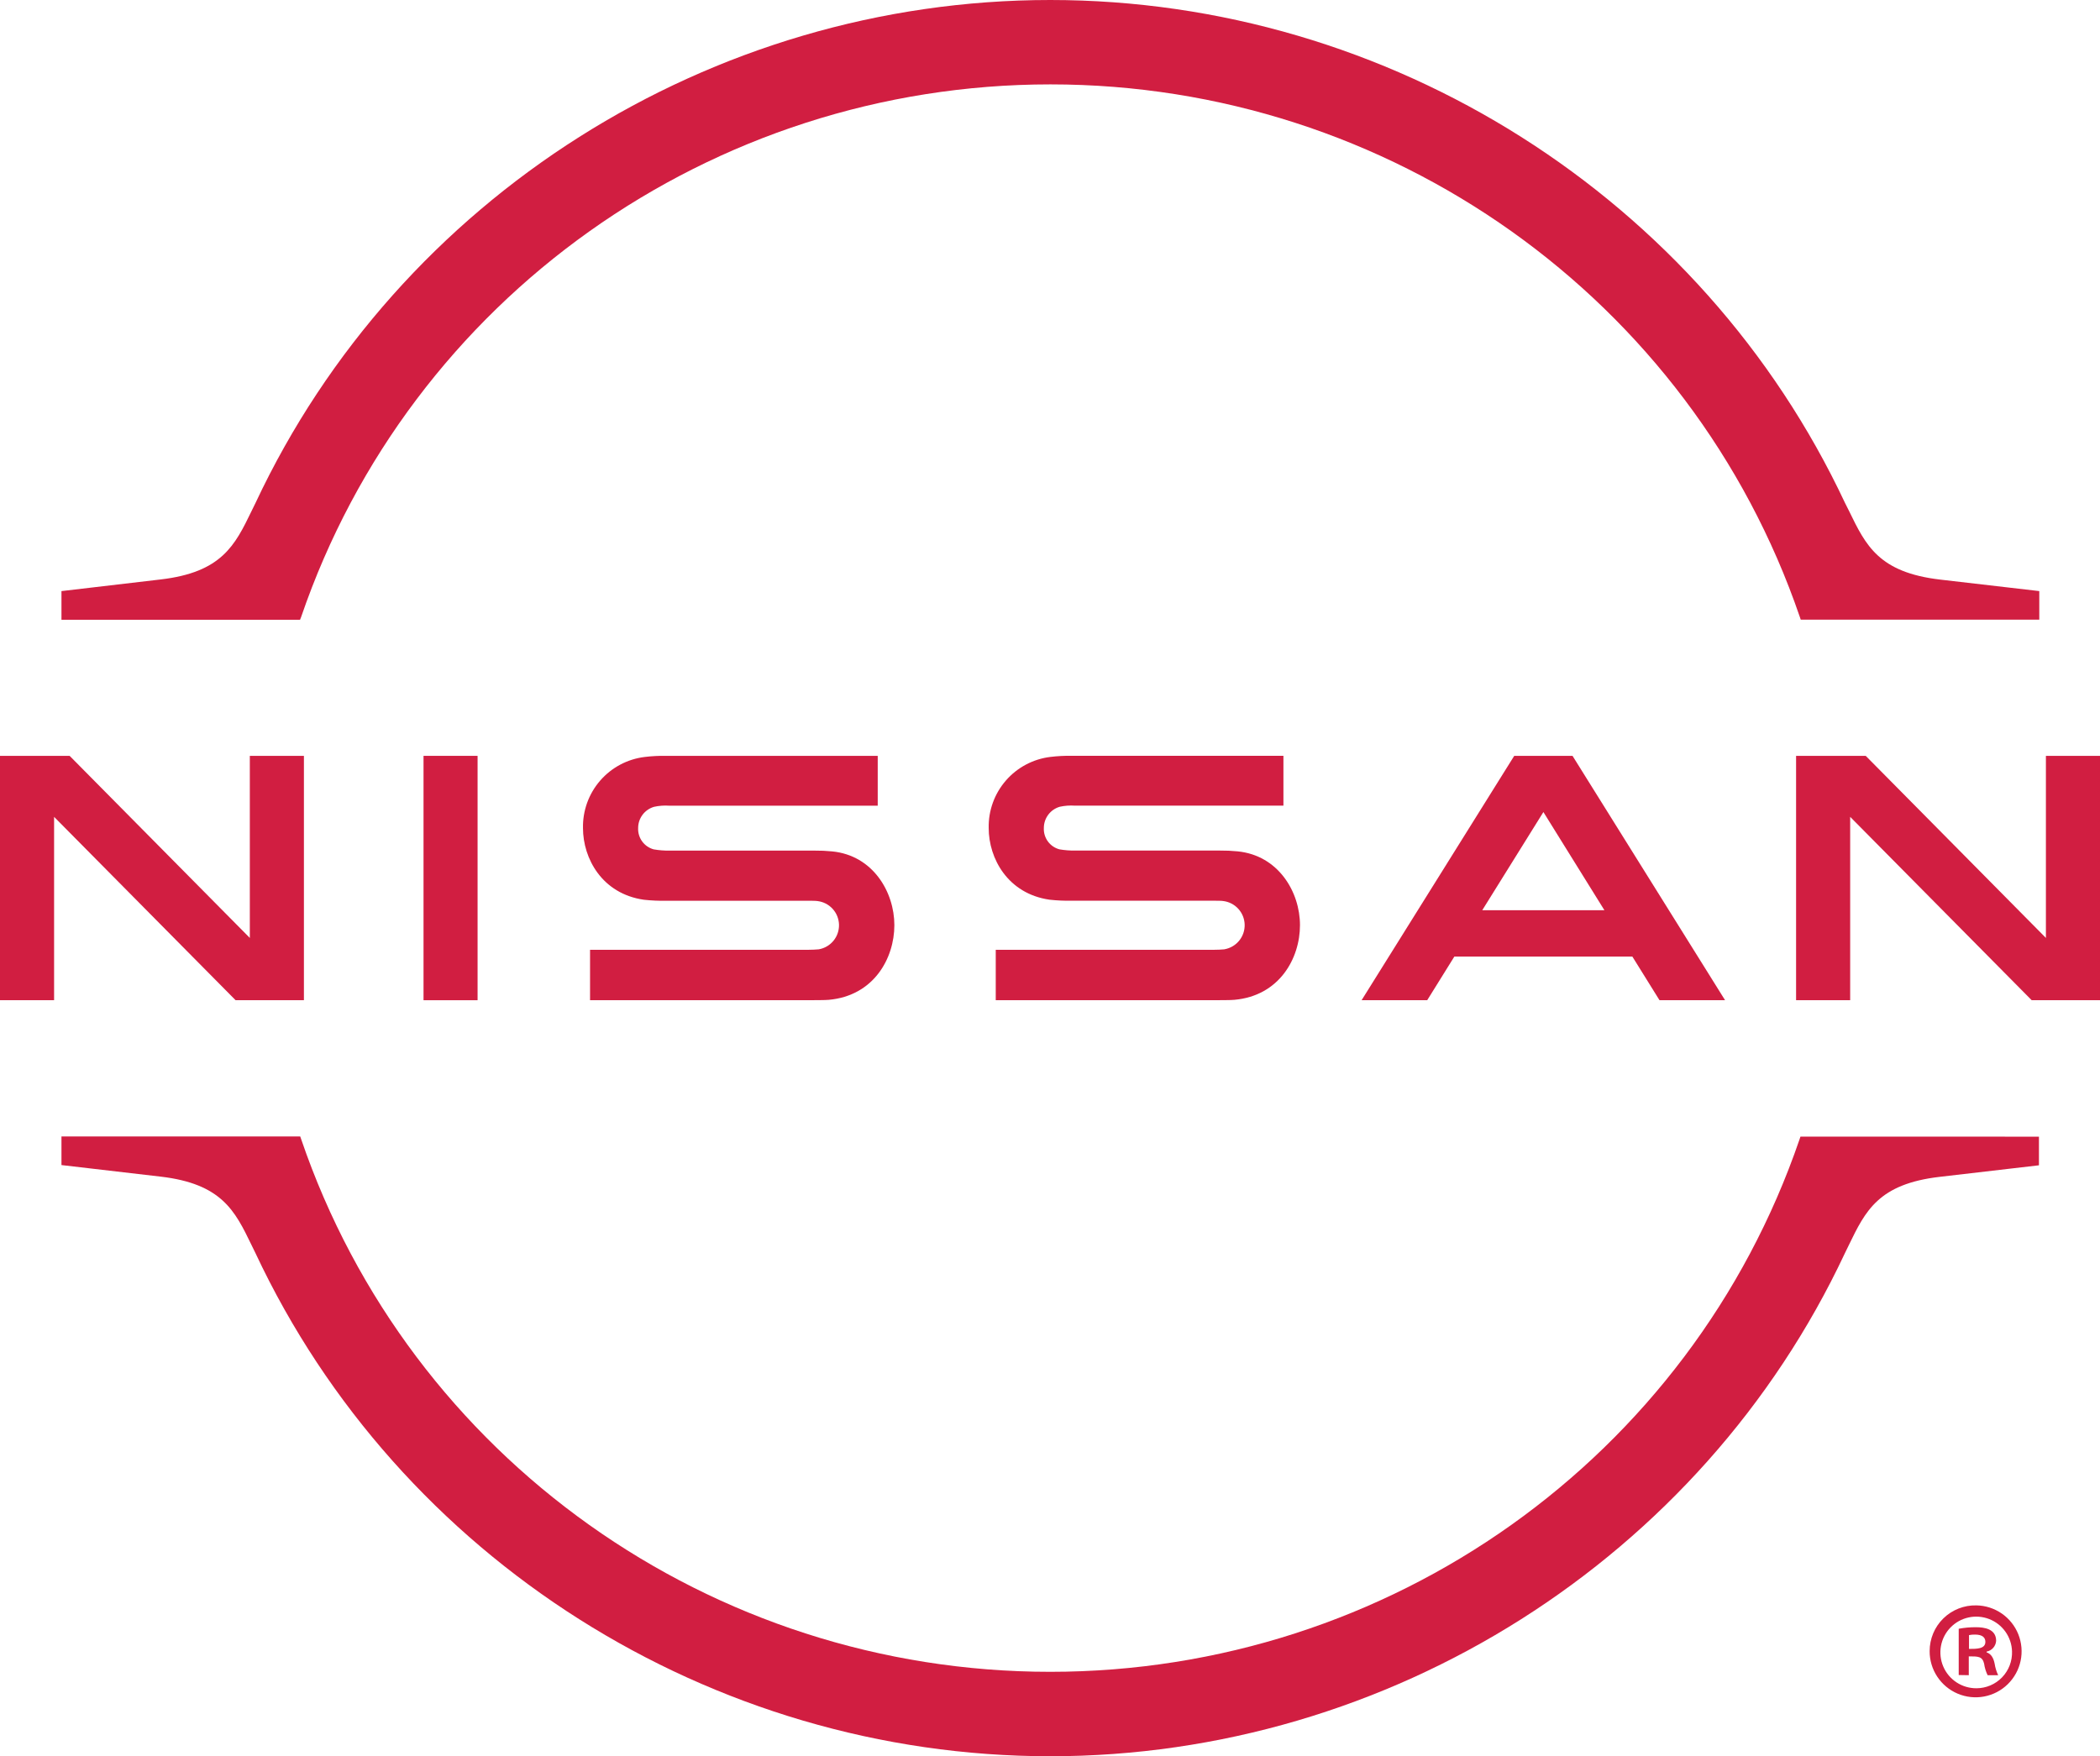
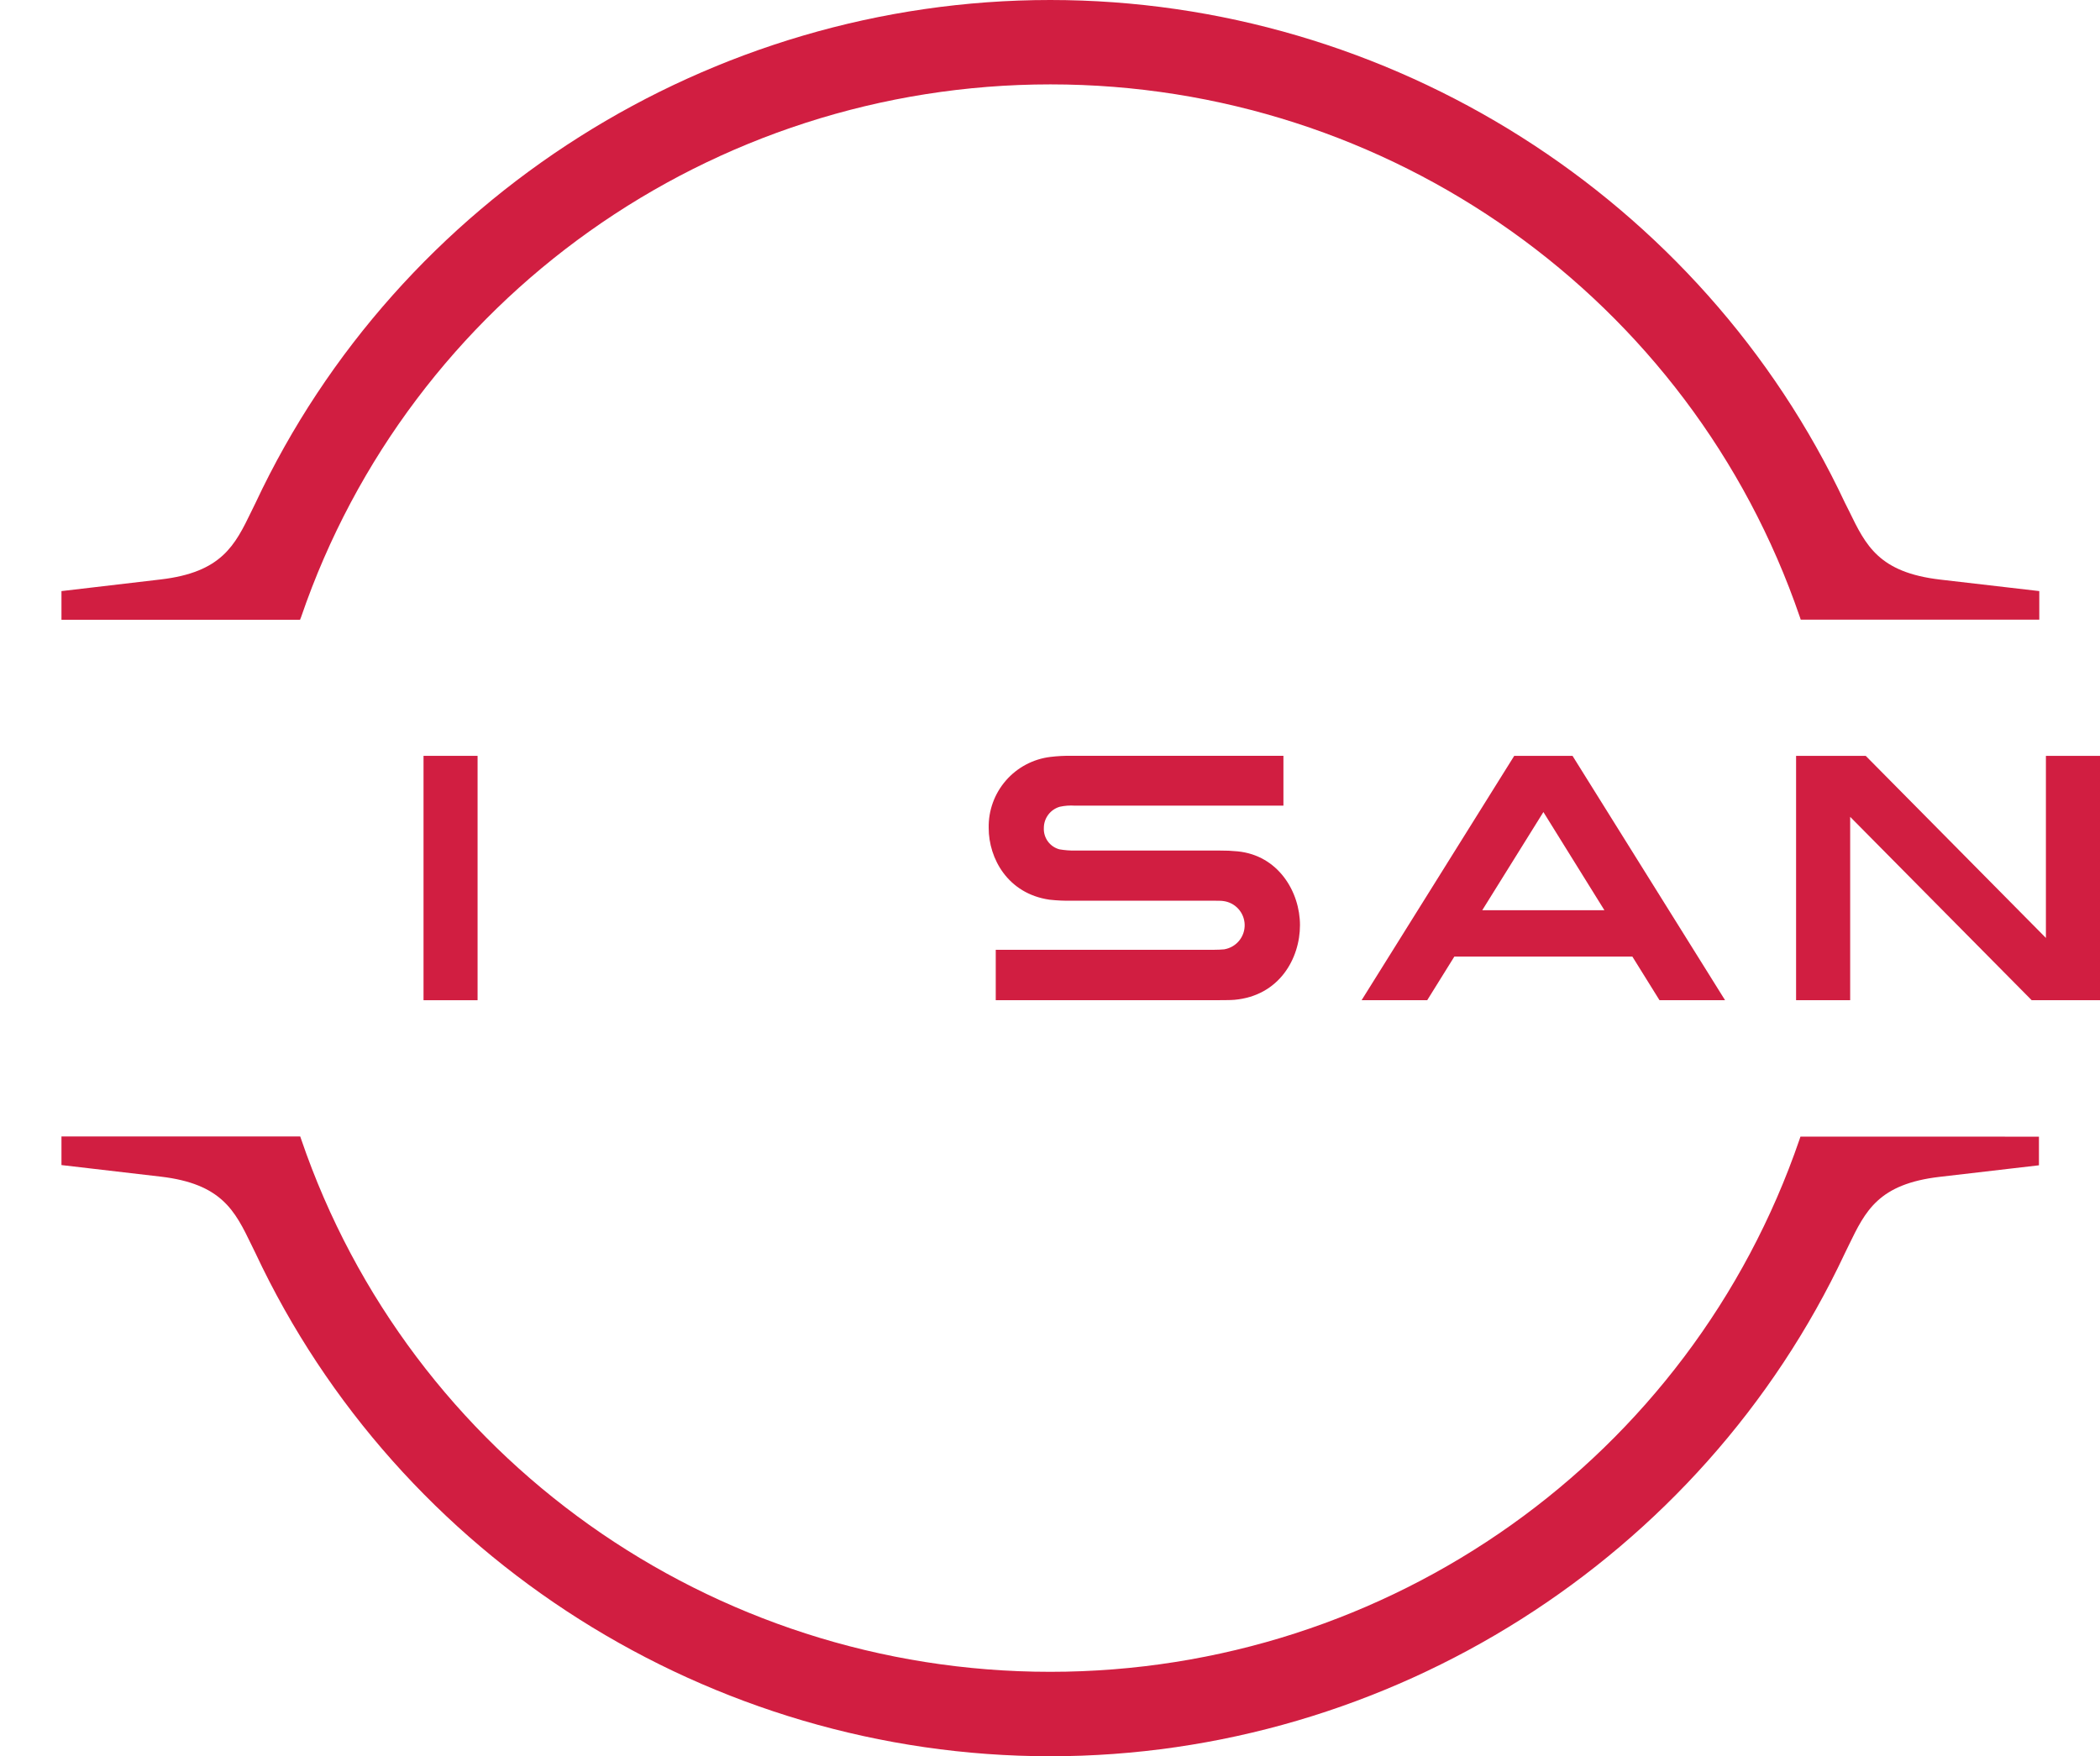
<svg xmlns="http://www.w3.org/2000/svg" id="b" width="650" height="543.735" viewBox="0 0 650 543.735">
  <defs>
    <style>.d{fill:#d11e41;}</style>
  </defs>
  <g id="c">
    <path class="d" d="M93.208,191.019C126.954,92.389,220.217,26.126,325.143,26.126s198.203,66.263,231.949,164.893l.273.82h73.842v-8.836l-30.714-3.564c-18.929-2.213-22.982-10.557-28.12-21.141l-1.311-2.608C526.678,61.114,430.124,0,325.075,0S123.472,61.114,79.1,155.689l-1.256,2.567c-5.121,10.584-9.219,18.929-28.106,21.141l-30.714,3.606v8.877h73.843l.341-.86Z" />
-     <path class="d" d="M557.283,351.897l-.273.82c-33.76,98.63-126.955,164.88-231.935,164.88s-198.203-66.29-231.867-164.934l-.287-.819H19.024v8.863l30.701,3.578c18.901,2.213,22.998,10.571,28.106,21.141l1.242,2.541c44.371,94.615,140.926,155.757,245.975,155.77,105.021,0,201.576-61.128,245.963-155.689l1.255-2.581c5.121-10.557,9.162-18.915,28.103-21.114l30.731-3.578v-8.864l-73.816-.014Z" />
+     <path class="d" d="M557.283,351.897l-.273.82c-33.76,98.63-126.955,164.88-231.935,164.88s-198.203-66.29-231.867-164.934l-.287-.819H19.024v8.863l30.701,3.578c18.901,2.213,22.998,10.571,28.106,21.141l1.242,2.541c44.371,94.615,140.926,155.757,245.975,155.77,105.021,0,201.576-61.128,245.963-155.689l1.255-2.581c5.121-10.557,9.162-18.915,28.103-21.114l30.731-3.578v-8.864l-73.816-.014" />
    <path class="d" d="M147.822,234.011h-16.729v75.659h16.729v-75.659Z" />
-     <path class="d" d="M94.069,309.656v-75.645h-16.743v56.376l-55.775-56.376H0v75.645h16.743v-56.758l56.171,56.758h21.154Z" />
    <path class="d" d="M468.691,234.011l-47.239,75.645h20.308l8.399-13.506h55.092l8.399,13.506h20.294l-47.212-75.645h-18.041ZM496.605,281.81h-37.816l18.929-30.4,18.887,30.4Z" />
    <path class="d" d="M379.005,293.911c-.478.082-2.608.15-3.455.15h-67.342v15.596h68.394c.574,0,4.506,0,5.463-.11,13.957-1.242,20.308-12.864,20.308-23.121s-6.664-21.605-19.325-22.848c-1.815-.181-3.638-.263-5.462-.245h-44.713c-1.665.03-3.33-.098-4.971-.383-1.433-.387-2.69-1.253-3.564-2.452-.874-1.199-1.313-2.662-1.243-4.144-.005-1.484.474-2.93,1.363-4.117.889-1.188,2.142-2.053,3.567-2.465,1.537-.336,3.114-.451,4.684-.342h64.543v-15.432h-65.553c-2.191-.037-4.381.077-6.555.341-5.355.643-10.28,3.257-13.814,7.331-3.534,4.074-5.426,9.318-5.306,14.711,0,9.368,5.886,20.294,18.819,22.165,2.335.257,4.685.362,7.034.314h43.565c.82,0,2.731,0,3.154.096,1.801.215,3.465,1.07,4.687,2.411,1.222,1.34,1.921,3.075,1.969,4.889.048,1.813-.558,3.583-1.708,4.986-1.15,1.403-2.766,2.346-4.553,2.655" />
-     <path class="d" d="M253.446,293.911c-.492.082-2.622.15-3.455.15h-67.356v15.596h68.407c.56,0,4.507,0,5.463-.109,13.957-1.243,20.322-12.865,20.322-23.121s-6.624-21.605-19.27-22.834c-1.815-.18-3.639-.263-5.463-.246h-44.781c-1.665.031-3.33-.097-4.971-.382-1.434-.387-2.693-1.251-3.57-2.451-.877-1.199-1.318-2.662-1.251-4.146-.005-1.485.476-2.932,1.368-4.12.892-1.188,2.147-2.052,3.576-2.463,1.537-.336,3.114-.451,4.684-.341h64.529v-15.432h-65.553c-2.19-.038-4.381.076-6.555.341-5.354.646-10.276,3.26-13.81,7.334-3.534,4.074-5.427,9.316-5.31,14.708,0,9.368,5.886,20.294,18.819,22.165,2.339.257,4.694.362,7.047.314h43.552c.833,0,2.731,0,3.168.096,1.801.214,3.465,1.07,4.687,2.41,1.222,1.34,1.921,3.076,1.969,4.889.048,1.813-.558,3.583-1.708,4.986-1.15,1.403-2.766,2.346-4.553,2.655" />
    <path class="d" d="M650,309.656v-75.645h-16.742v56.376l-55.776-56.376h-21.552v75.645h16.742v-56.758l56.171,56.758h21.156Z" />
-     <path class="d" d="M611.735,497.028c2.803.046,5.539.921,7.851,2.516,2.306,1.594,4.098,3.838,5.138,6.446,1.034,2.608,1.283,5.467.701,8.214s-1.967,5.26-3.973,7.225c-2.006,1.964-4.55,3.29-7.308,3.811-2.758.521-5.613.214-8.196-.882-2.589-1.096-4.787-2.932-6.33-5.278-1.549-2.346-2.363-5.095-2.346-7.903,0-1.886.373-3.752,1.102-5.491.729-1.738,1.797-3.313,3.148-4.631,1.345-1.319,2.945-2.354,4.697-3.046,1.758-.691,3.629-1.025,5.517-.981ZM611.735,522.69c1.481,0,2.95-.297,4.313-.877,1.368-.579,2.6-1.427,3.634-2.494,1.029-1.067,1.831-2.331,2.363-3.716.531-1.385.774-2.862.723-4.344-.068-2.18-.774-4.292-2.035-6.071-1.26-1.779-3.018-3.147-5.053-3.933s-4.256-.953-6.387-.483c-2.131.47-4.075,1.557-5.59,3.126-1.515,1.569-2.532,3.55-2.928,5.695-.39,2.144-.147,4.358.712,6.364.853,2.005,2.283,3.713,4.109,4.911,1.82,1.198,3.957,1.831,6.138,1.822ZM606.269,518.592v-14.326c1.747-.326,3.516-.486,5.285-.478,2.572,0,6.297.478,6.297,4.206-.051.807-.367,1.573-.899,2.179-.537.606-1.255,1.017-2.052,1.167v.232c1.368.465,2.103,1.626,2.487,3.496.187,1.24.554,2.446,1.091,3.578h-3.261c-.548-1.129-.916-2.336-1.091-3.578-.548-2.254-1.792-2.254-4.742-2.254v5.831l-3.114-.054ZM609.451,510.507c2.419,0,5.07,0,5.07-2.185,0-1.366-.944-2.254-3.199-2.254-.627-.017-1.255.038-1.871.164v4.275Z" />
  </g>
</svg>